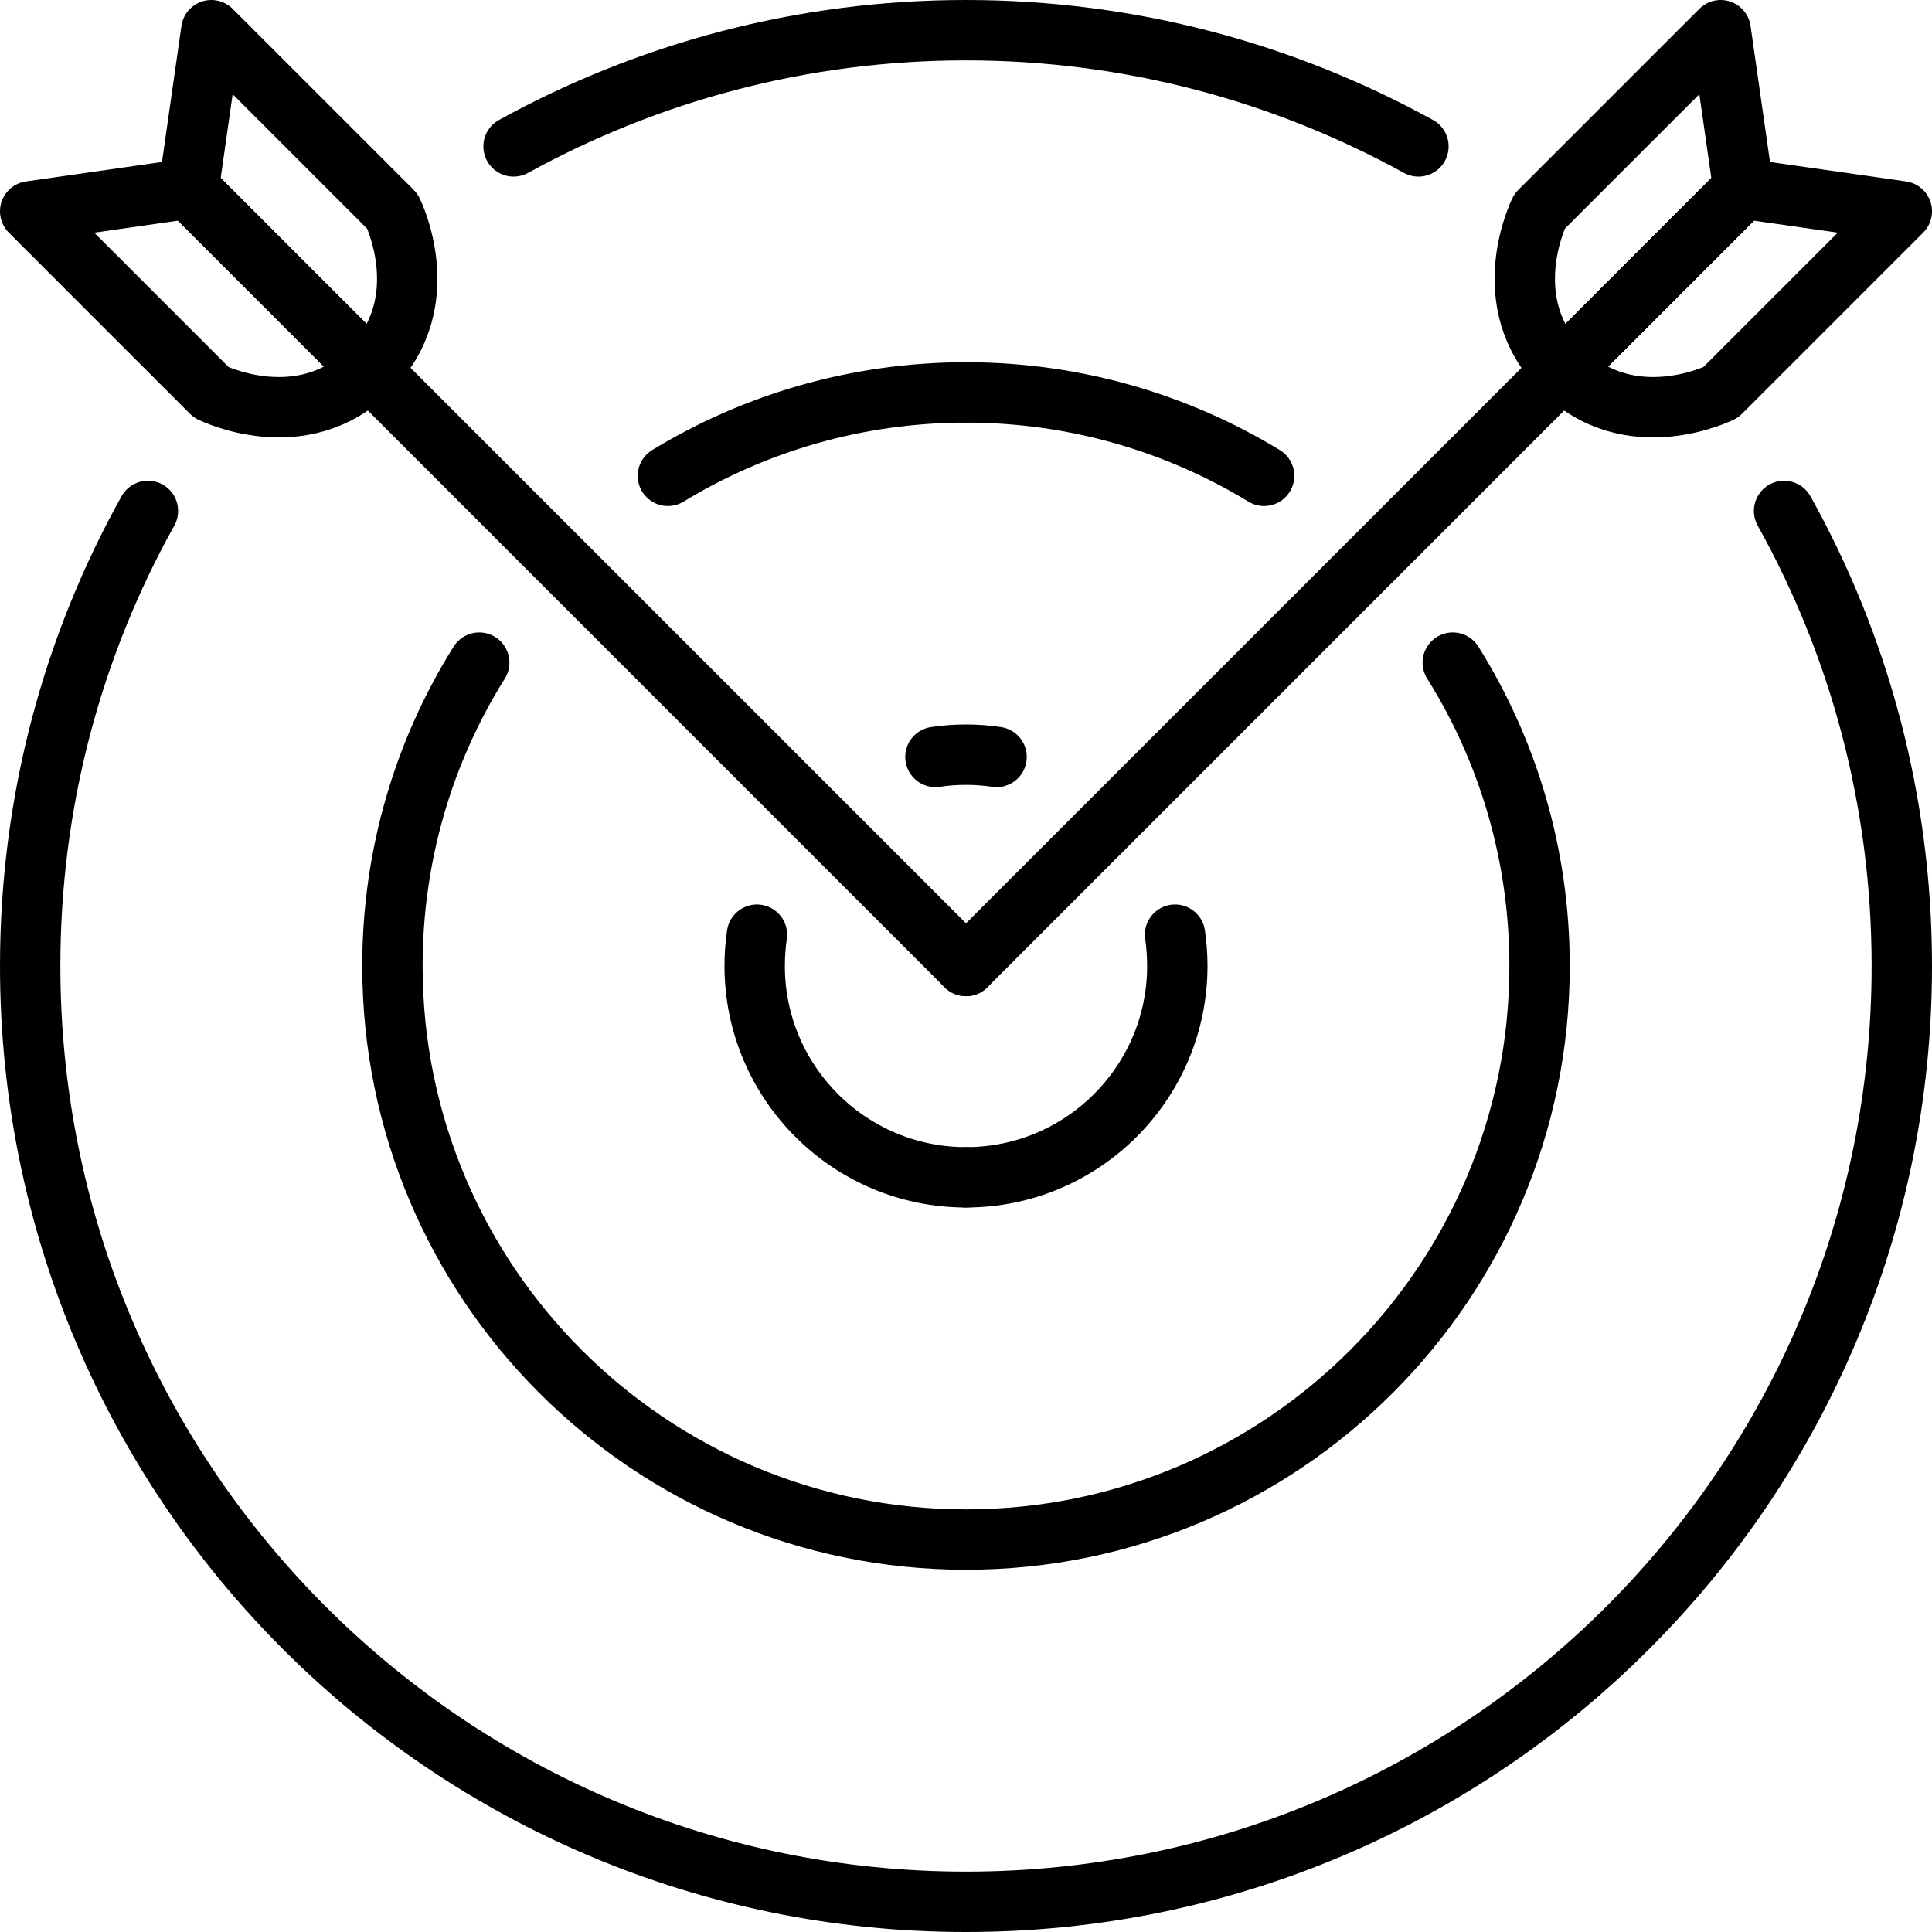
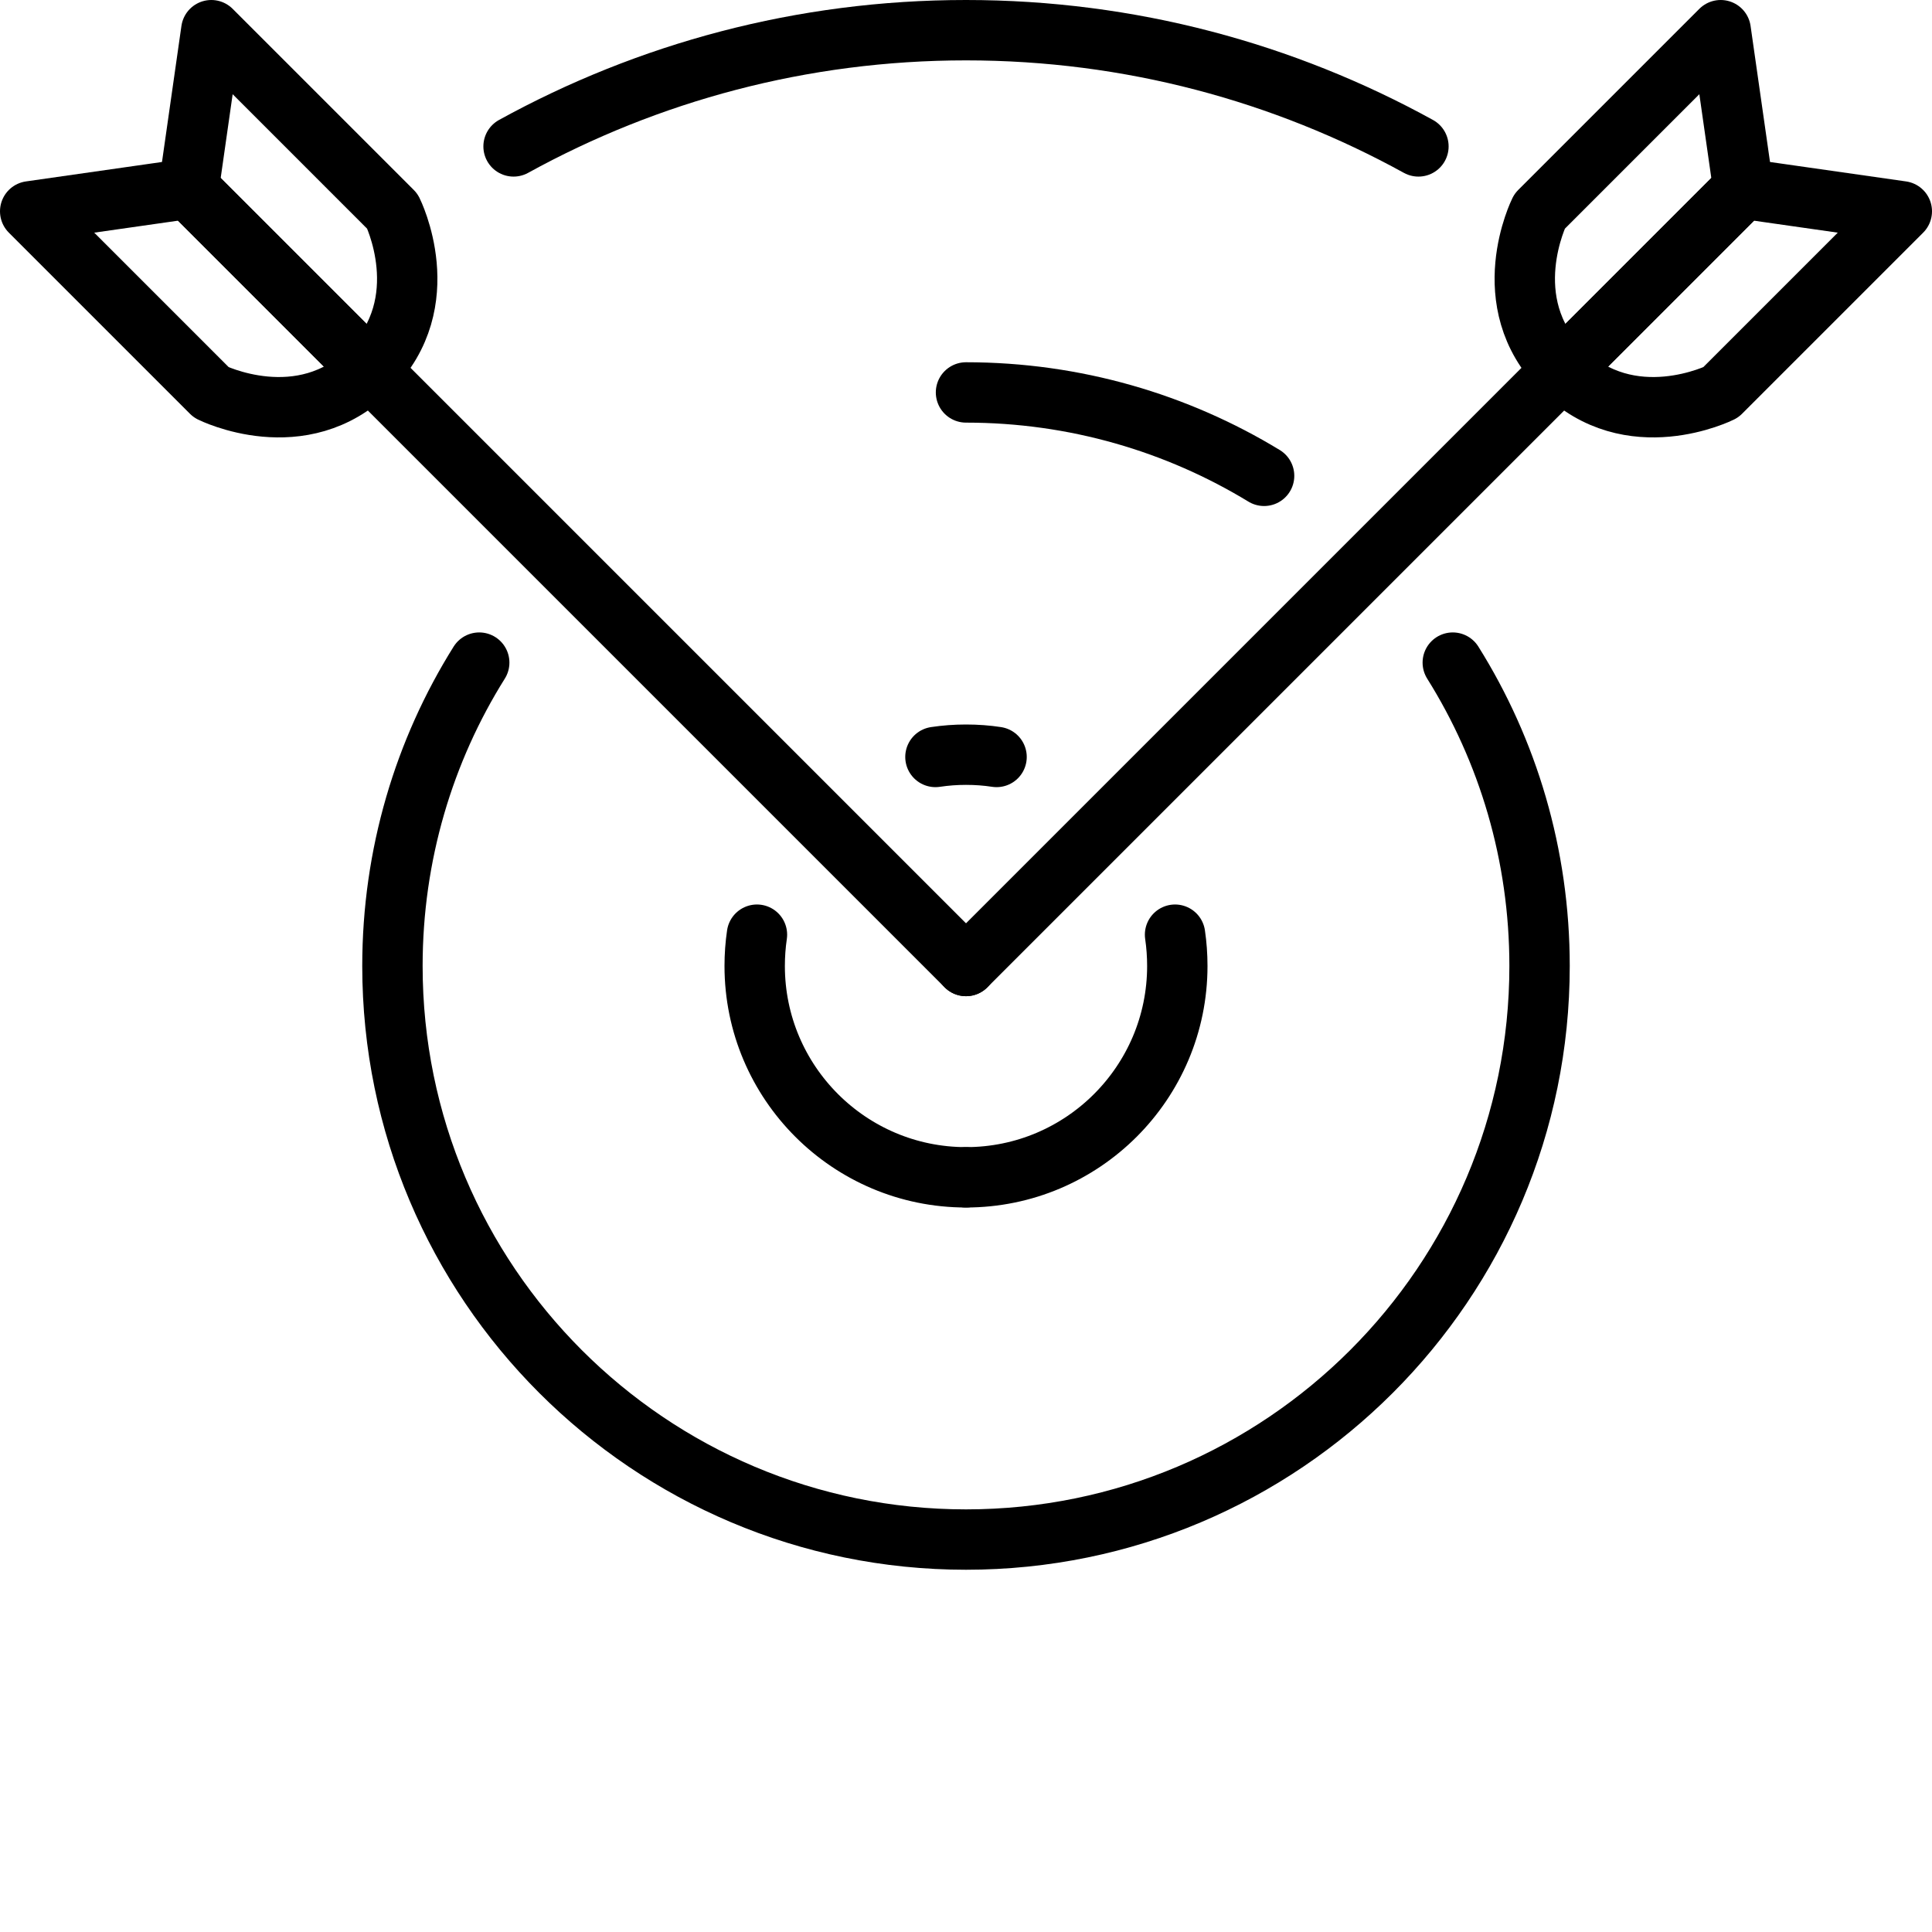
<svg xmlns="http://www.w3.org/2000/svg" id="Vrstva_2" viewBox="0 0 512 512">
  <defs>
    <style>.cls-1{fill:none;stroke:#000;stroke-linecap:round;stroke-linejoin:round;stroke-width:16px;}</style>
  </defs>
  <g id="Capa_1">
    <g id="win-win">
      <line class="cls-1" x1="256" y1="256" x2="414" y2="98" />
      <path class="cls-1" d="m456,8l-48,48s-12,24,6,42l48-48-6-42Z" />
      <path class="cls-1" d="m462,50l-48,48c18,18,42,6,42,6l48-48-42-6Z" />
      <line class="cls-1" x1="256" y1="256" x2="98" y2="98" />
      <path class="cls-1" d="m56,8l48,48s12,24-6,42l-48-48,6-42Z" />
      <path class="cls-1" d="m50,50l48,48c-18,18-42,6-42,6L8,56l42-6Z" />
      <path class="cls-1" d="m256,312c-30.9,0-56-25.1-56-56,0-2.8.2-5.6.6-8.3" />
-       <path class="cls-1" d="m177,126.1c23-14,50.1-22.1,79-22.1" />
      <path class="cls-1" d="m256,312c30.9,0,56-25.1,56-56,0-2.8-.2-5.6-.6-8.3" />
      <path class="cls-1" d="m264.1,200.6c-2.6-.4-5.3-.6-8.1-.6s-5.4.2-8.1.6" />
      <path class="cls-1" d="m385,175.6c14.6,23.3,23,50.9,23,80.4,0,83.9-68.1,152-152,152s-152-68.1-152-152c0-29.5,8.4-57.1,23-80.4" />
      <path class="cls-1" d="m335,126.1c-23-14-50.1-22.1-79-22.1" />
-       <path class="cls-1" d="m472.8,135.4c19.9,35.7,31.2,76.8,31.2,120.6,0,137-111,248-248,248S8,393,8,256c0-43.8,11.3-84.9,31.2-120.6" />
      <path class="cls-1" d="m375.9,38.8c-35.6-19.6-76.4-30.8-119.9-30.8s-84.3,11.2-119.9,30.8" />
    </g>
  </g>
</svg>